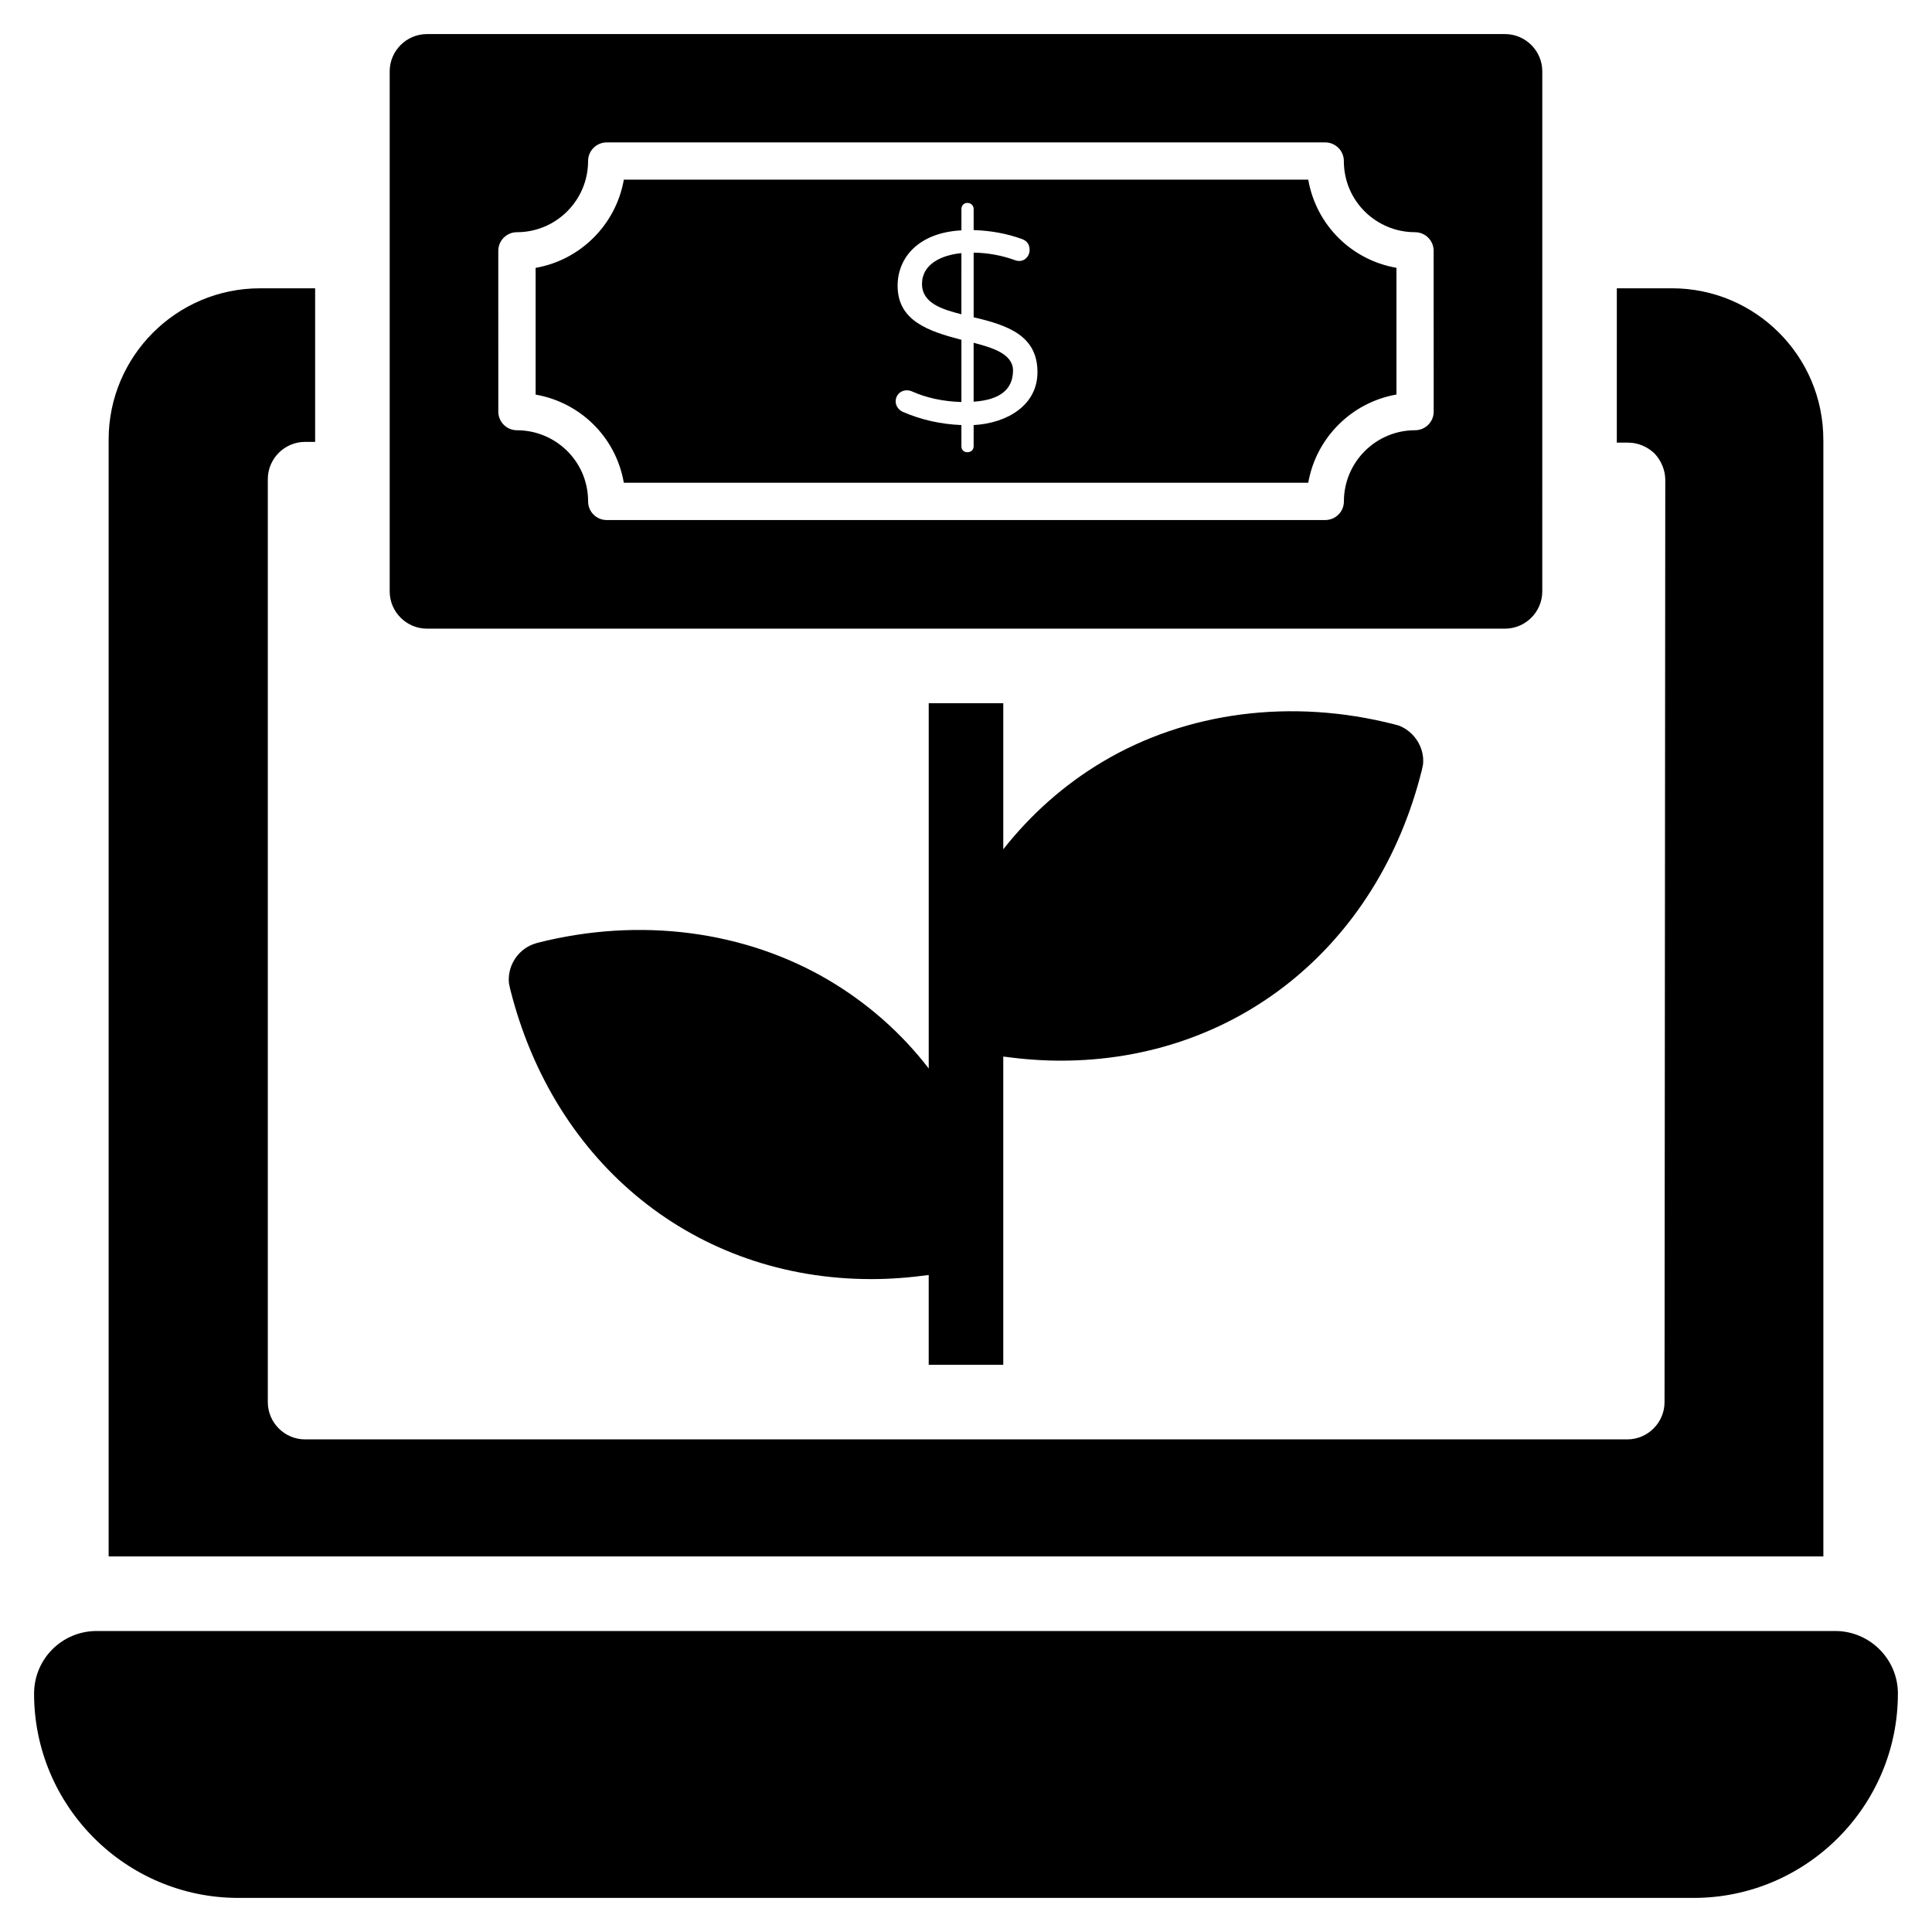
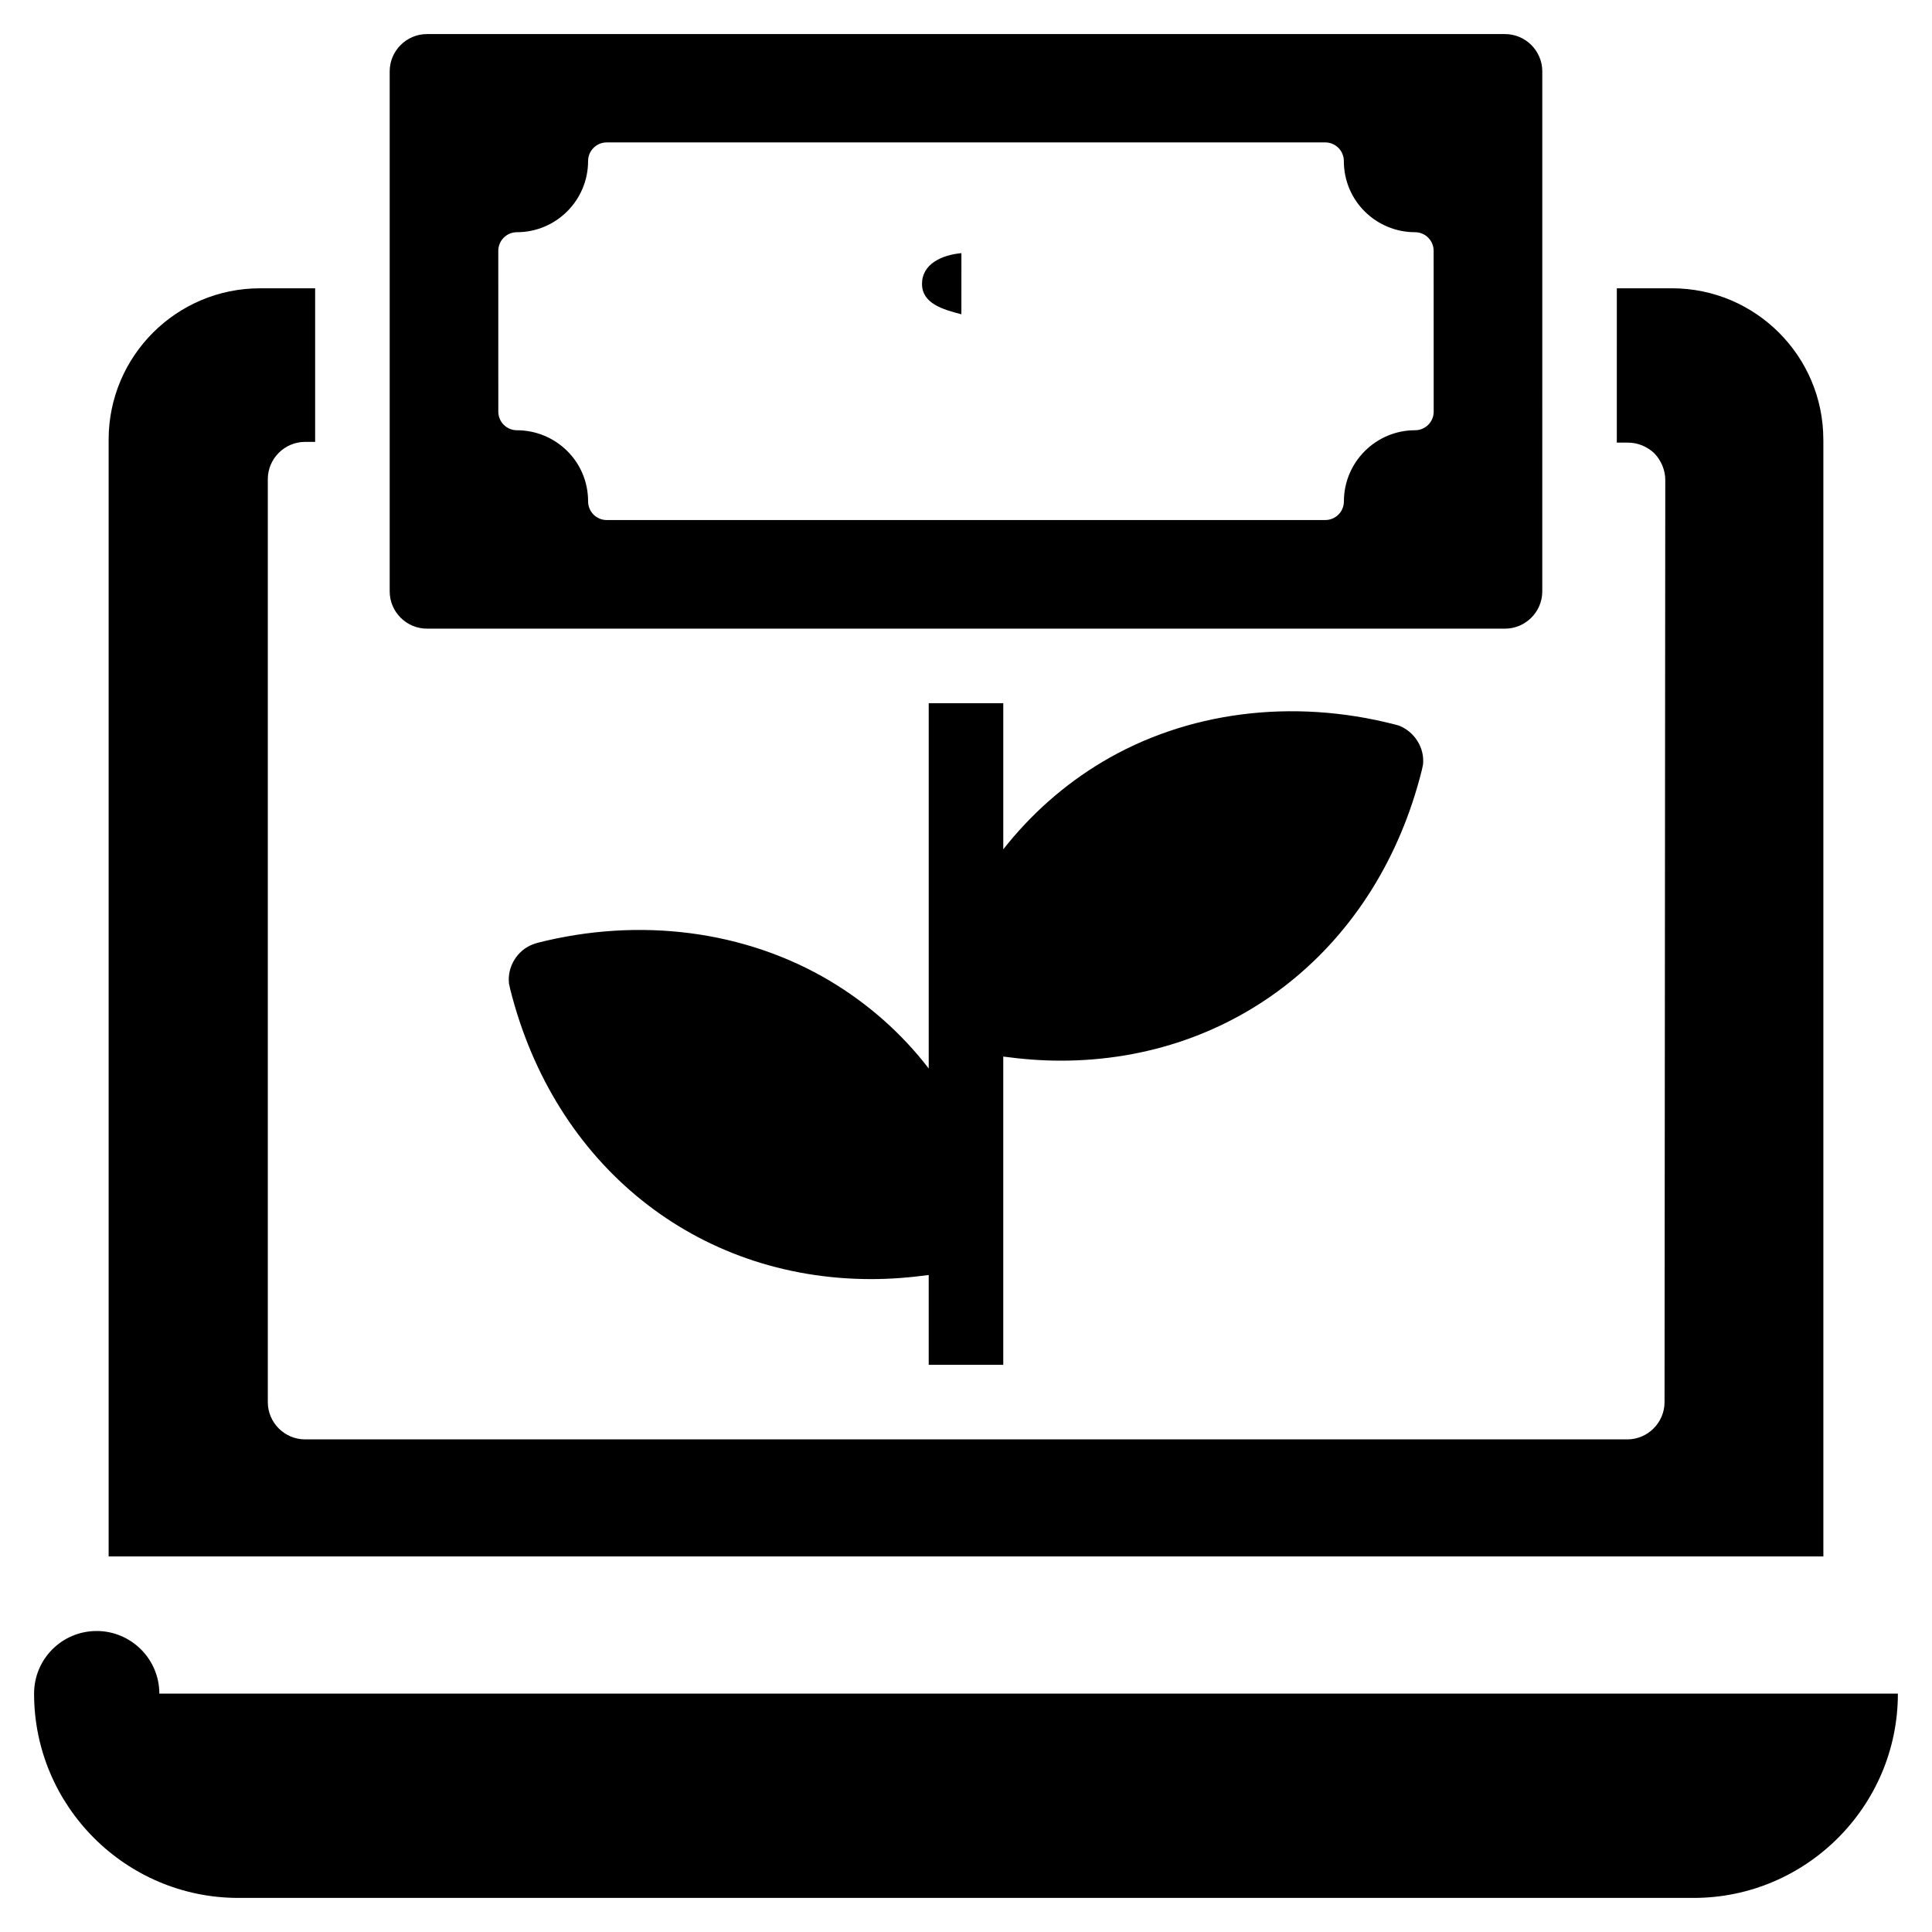
<svg xmlns="http://www.w3.org/2000/svg" fill="#000000" width="800px" height="800px" version="1.1" viewBox="144 144 512 512">
  <g>
    <path d="m627.21 260.51v295.96h-454.42v-295.96c0-22.129 17.98-40.105 40.105-40.105h14.621v40.699h-2.664c-5.434 0-9.879 4.445-9.879 9.879v244.59c0 5.434 4.445 9.879 9.879 9.879h350.39c5.434 0 9.879-4.445 9.879-9.879l0.195-244.4c0-2.566-1.086-5.137-2.863-7.012-1.875-1.777-4.348-2.863-7.016-2.863h-2.965l0.004-40.898h14.617c22.129 0 40.109 17.977 40.109 40.105z" />
-     <path d="m646.96 592.83c0 29.832-24.301 54.137-54.133 54.137h-385.66c-29.832 0-54.137-24.301-54.137-54.137 0-9.188 7.41-16.598 16.598-16.598h460.74c9.09 0.004 16.598 7.41 16.598 16.598z" />
+     <path d="m646.96 592.83c0 29.832-24.301 54.137-54.133 54.137h-385.66c-29.832 0-54.137-24.301-54.137-54.137 0-9.188 7.41-16.598 16.598-16.598c9.09 0.004 16.598 7.41 16.598 16.598z" />
    <path d="m521.11 346.65c-0.098 0.492-0.195 0.988-0.297 1.383-11.656 46.824-49.293 77.055-95.723 77.055-5.039 0-10.078-0.395-15.215-1.086v81.695h-19.758v-23.809c-5.137 0.691-10.176 1.086-15.211 1.086-46.43 0-84.066-30.23-95.723-76.953-0.098-0.492-0.199-0.887-0.297-1.383-0.492-4.445 2.172-8.793 6.32-10.371 0.395-0.098 0.789-0.297 1.184-0.395 27.168-6.914 55.121-3.262 77.547 10.074 10.082 6.027 18.973 13.832 26.184 23.215v-96.809h19.758v38.723c7.312-9.285 16.102-17.09 26.18-23.117 22.324-13.336 50.281-16.988 77.543-9.977 0.395 0.098 0.691 0.199 1.086 0.297 4.152 1.582 6.918 5.926 6.422 10.371z" />
-     <path d="m490.7 191.61h-181.38c-2.074 11.895-11.48 21.305-23.375 23.375v33.586c11.684 2.035 21.234 11.109 23.375 23.363h181.38c2.074-11.895 11.48-21.305 23.375-23.375v-33.586c-11.91-2.07-21.27-11.324-23.375-23.363zm-88.676 65.039v5.613c0 0.996-0.734 1.582-1.66 1.582-0.953 0-1.582-0.617-1.582-1.582v-5.613c-5.519-0.242-10.652-1.391-15.398-3.453-2.188-0.91-2.621-3.398-1.195-4.894 0.961-0.984 2.426-1.059 3.492-0.574 3.887 1.727 8.258 2.664 13.102 2.809l0.004-16.488c-8.812-2.293-16.91-5.043-16.91-14.32 0-7.414 5.477-14.07 16.91-14.684v-5.613c0-0.477 0.145-0.875 0.434-1.188 0.289-0.312 0.664-0.469 1.148-0.469 0.48 0 0.879 0.156 1.188 0.469 0.32 0.312 0.473 0.711 0.473 1.188v5.543c4.602 0.145 8.875 0.938 12.812 2.375 1.34 0.48 2.016 1.441 2.016 2.879 0 1.902-1.73 3.602-4.031 2.664-3.5-1.246-7.102-1.891-10.797-1.945v17.133c9.129 2.125 16.91 4.883 16.91 14.539 0 8.719-7.914 13.52-16.914 14.031z" />
-     <path d="m402.02 234.84v15.617c6.957-0.477 10.438-3.238 10.438-8.277 0-4.504-5.773-6.109-10.438-7.34z" />
    <path d="m388.34 219.22c0 5.168 5.426 6.785 10.438 8.066l0.004-16.199c-5.231 0.484-10.441 2.891-10.441 8.133z" />
    <path d="m542.84 153.03h-285.69c-5.434 0-9.879 4.445-9.879 9.879v137.81c0 5.434 4.445 9.879 9.879 9.879h285.69c5.434 0 9.879-4.445 9.879-9.879l0.004-137.81c0-5.43-4.445-9.879-9.879-9.879zm-18.895 100.05c0 2.731-2.211 4.938-4.938 4.938-10.398 0-18.859 8.461-18.859 18.859 0 2.731-2.211 4.938-4.938 4.938l-190.42 0.004c-2.731 0-4.938-2.211-4.938-4.938 0-10.684-8.672-18.859-18.859-18.859-2.731 0-4.938-2.211-4.938-4.938l-0.004-42.609c0-2.731 2.211-4.938 4.938-4.938 10.398 0 18.859-8.461 18.859-18.859 0-2.731 2.211-4.938 4.938-4.938h190.41c2.731 0 4.938 2.211 4.938 4.938 0 10.637 8.621 18.859 18.859 18.859 2.731 0 4.938 2.211 4.938 4.938z" />
  </g>
</svg>